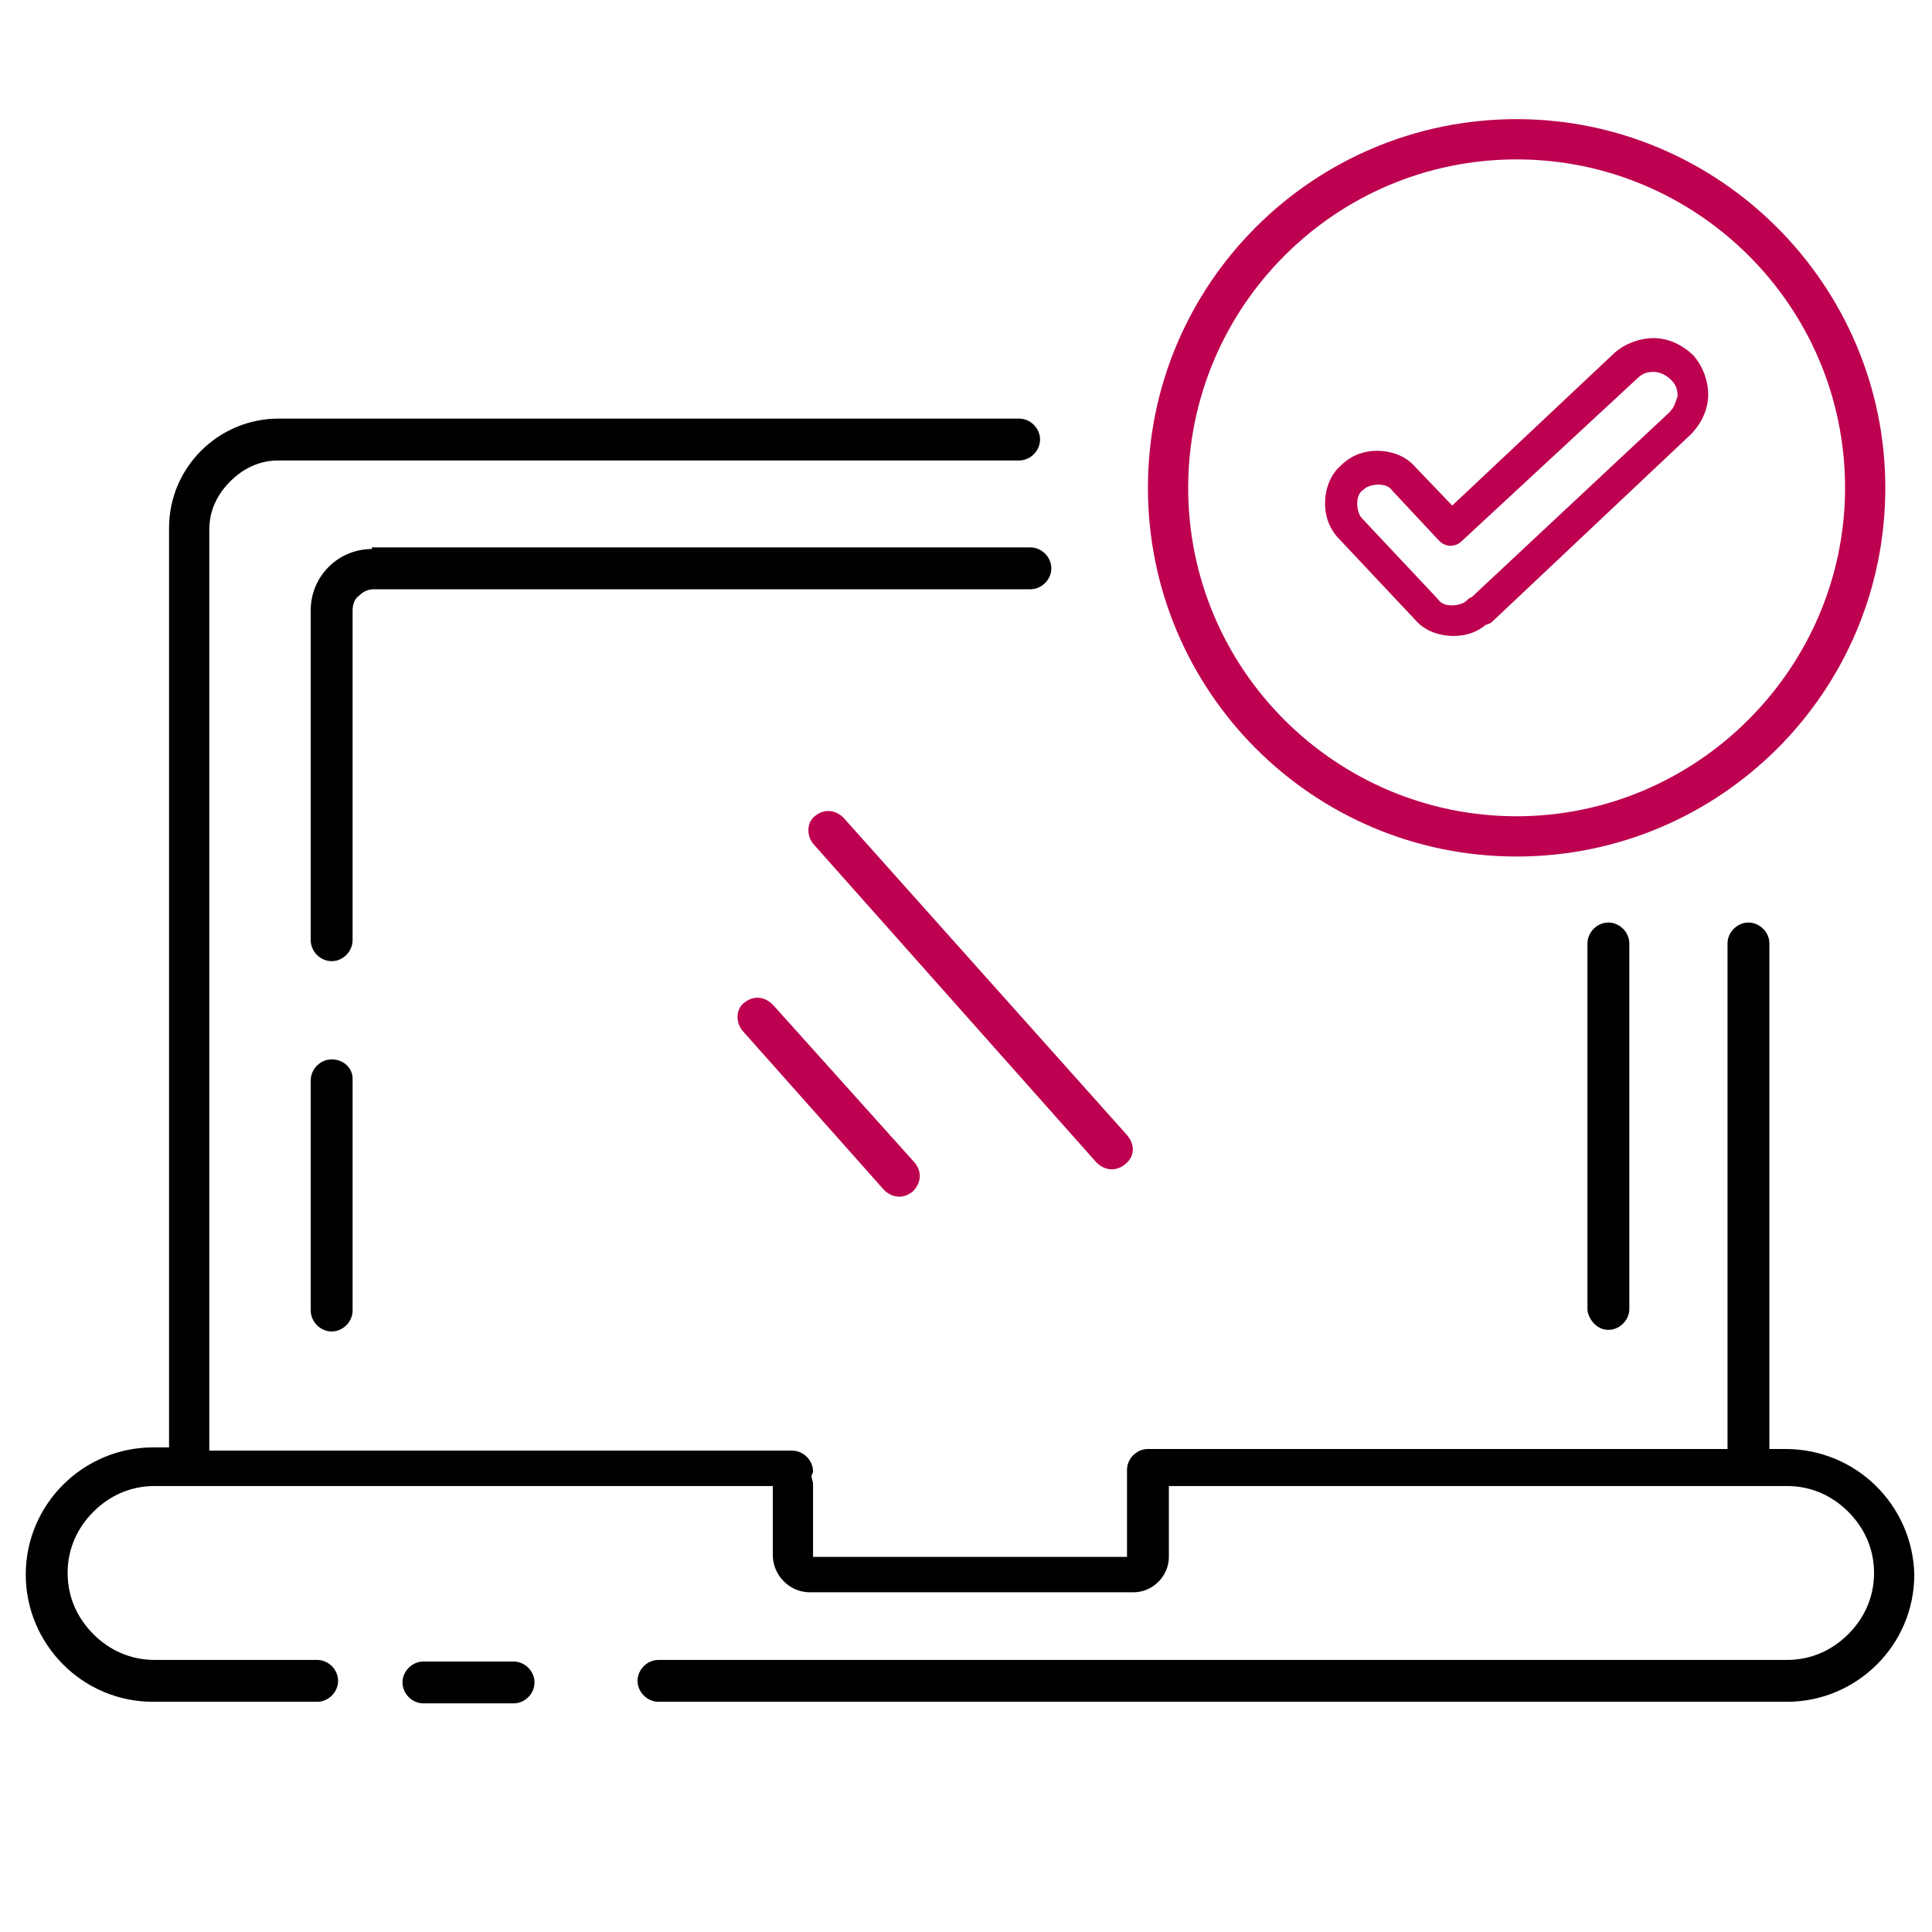
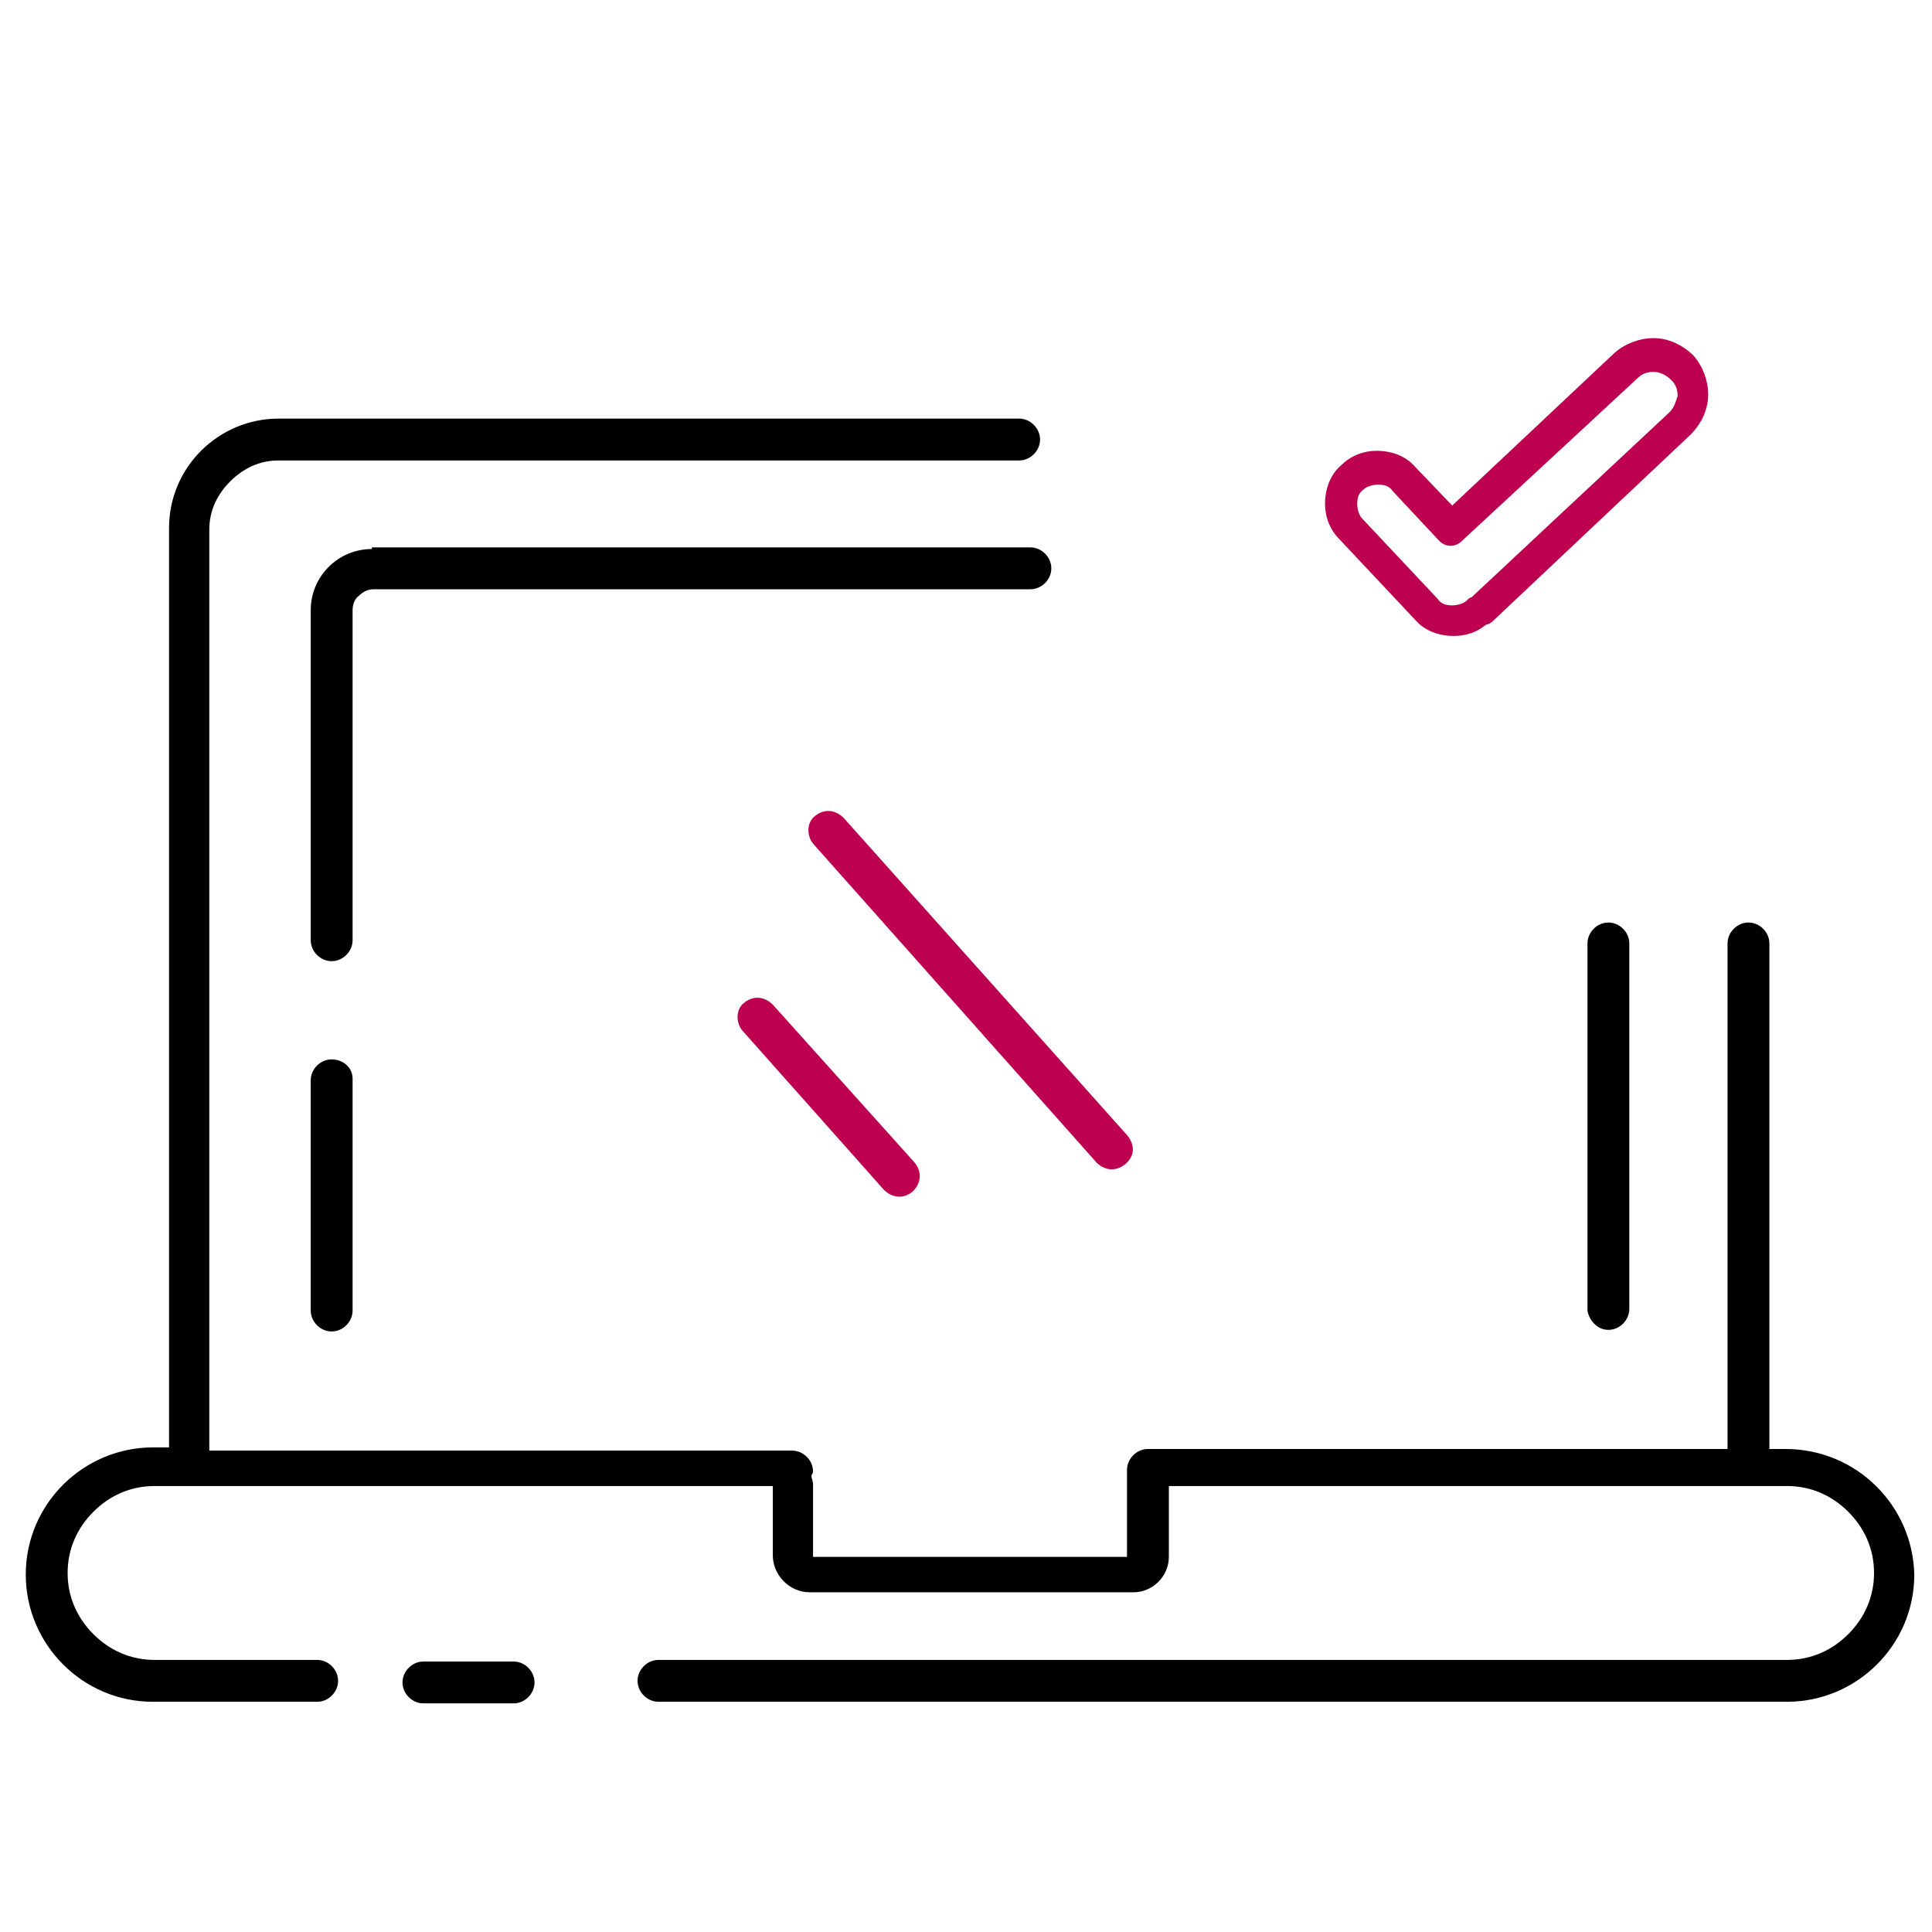
<svg xmlns="http://www.w3.org/2000/svg" version="1.1" id="Warstwa_1" x="0px" y="0px" viewBox="0 0 120 120" style="enable-background:new 0 0 120 120;" xml:space="preserve">
  <style type="text/css">
	.st0{fill:#BD004F;}
</style>
  <title>PortalRD_icons_170x170px_contact_component-14</title>
  <g>
    <g>
      <path d="M31.9,103.2h-3h-2.6c-0.7,0-1.3,0.6-1.3,1.3s0.6,1.3,1.3,1.3h2.6h3c0.7,0,1.3-0.6,1.3-1.3S32.6,103.2,31.9,103.2z" />
      <path d="M110.9,90h-1c0-0.1,0-0.1,0-0.2V58.6c0-0.7-0.6-1.3-1.3-1.3s-1.3,0.6-1.3,1.3v31.2c0,0.1,0,0.1,0,0.2H71.3    c-0.7,0-1.3,0.6-1.3,1.3c0,0,0,0.1,0,0.1c0,0,0,0.1,0,0.1v5.2H50.5v-4.5c0-0.2-0.1-0.4-0.1-0.5c0-0.1,0.1-0.2,0.1-0.3    c0-0.7-0.6-1.3-1.3-1.3H13c0-0.1,0-0.1,0-0.2V32.9c0-1.2,0.5-2.2,1.3-3c0.8-0.8,1.8-1.3,3-1.3h46c0.7,0,1.3-0.6,1.3-1.3    s-0.6-1.3-1.3-1.3h-46c-3.7,0-6.8,3-6.8,6.8v56.9c0,0.1,0,0.1,0,0.2h-1c-4.3,0-7.9,3.5-7.9,7.9c0,4.3,3.5,7.9,7.9,7.9h10.2    c0.7,0,1.3-0.6,1.3-1.3s-0.6-1.3-1.3-1.3H9.6c-1.5,0-2.8-0.6-3.8-1.6c-1-1-1.6-2.3-1.6-3.8c0-1.5,0.6-2.8,1.6-3.8    c1-1,2.3-1.6,3.8-1.6H48v4.3c0,1.2,1,2.3,2.3,2.3h20.1c1.2,0,2.2-1,2.2-2.2v-4.4h38.4c1.5,0,2.8,0.6,3.8,1.6c1,1,1.6,2.3,1.6,3.8    c0,1.5-0.6,2.8-1.6,3.8c-1,1-2.3,1.6-3.8,1.6H40.9c-0.7,0-1.3,0.6-1.3,1.3s0.6,1.3,1.3,1.3h70.1c4.3,0,7.9-3.5,7.9-7.9    C118.8,93.5,115.3,90,110.9,90z" />
      <path d="M99.9,82.6c0.7,0,1.3-0.6,1.3-1.3V58.6c0-0.7-0.6-1.3-1.3-1.3s-1.3,0.6-1.3,1.3v22.8C98.7,82,99.2,82.6,99.9,82.6z" />
      <path d="M23.1,34.1c-2.1,0-3.8,1.7-3.8,3.8v20.5c0,0.7,0.6,1.3,1.3,1.3s1.3-0.6,1.3-1.3V37.9c0-0.3,0.1-0.7,0.4-0.9    c0.2-0.2,0.5-0.4,0.9-0.4H64c0.7,0,1.3-0.6,1.3-1.3s-0.6-1.3-1.3-1.3H23.1z" />
      <path d="M20.6,65.8c-0.7,0-1.3,0.6-1.3,1.3v14.3c0,0.7,0.6,1.3,1.3,1.3s1.3-0.6,1.3-1.3V67C21.9,66.3,21.3,65.8,20.6,65.8z" />
    </g>
    <path class="st0" d="M50.5,52.4l17.6,19.8c0.5,0.5,1.2,0.6,1.8,0.1s0.6-1.2,0.1-1.8L52.4,50.8c-0.5-0.5-1.2-0.6-1.8-0.1   C50.1,51.1,50.1,51.9,50.5,52.4" />
    <path class="st0" d="M46.1,64l8.8,9.9c0.5,0.5,1.2,0.6,1.8,0.1c0.5-0.5,0.6-1.2,0.1-1.8L48,62.4c-0.5-0.5-1.2-0.6-1.8-0.1   C45.7,62.7,45.7,63.5,46.1,64" />
    <g>
-       <path class="st0" d="M94.2,7.4c-12.6,0-22.9,10.2-22.9,22.9c0,12.6,10.2,22.9,22.9,22.9c12.6,0,22.9-10.2,22.9-22.9    C117.1,17.7,106.8,7.4,94.2,7.4z M94.2,50.7c-11.2,0-20.4-9.1-20.4-20.4c0-11.2,9.1-20.4,20.4-20.4c11.2,0,20.4,9.1,20.4,20.4    C114.6,41.5,105.4,50.7,94.2,50.7z" />
      <polygon class="st0" points="83.3,28.9 83.3,28.9 83.3,28.9   " />
      <path class="st0" d="M102.7,21c-0.8,0-1.7,0.3-2.4,0.9l-10.1,9.5L87.9,29c-0.6-0.7-1.5-1-2.4-1c-0.8,0-1.6,0.3-2.2,0.9    c-0.7,0.6-1,1.5-1,2.4c0,0.8,0.3,1.6,0.9,2.2l4.7,5c0.6,0.7,1.5,1,2.4,1c0.7,0,1.4-0.2,2-0.7c0.1,0,0.3-0.1,0.4-0.2L105,27    c0.7-0.7,1.1-1.6,1.1-2.5c0-0.8-0.3-1.7-0.9-2.4C104.5,21.4,103.6,21,102.7,21z M103.7,25.6L91.4,37.1c-0.1,0-0.2,0.1-0.3,0.2    c-0.2,0.2-0.6,0.3-0.9,0.3c-0.4,0-0.7-0.1-0.9-0.4l-4.7-5c-0.2-0.2-0.3-0.6-0.3-0.9c0-0.4,0.1-0.7,0.4-0.9l0,0    c0.2-0.2,0.6-0.3,0.9-0.3c0.4,0,0.7,0.1,0.9,0.4l2.9,3.1c0,0,0,0,0,0c0.4,0.4,1,0.4,1.4,0h0l10.9-10.1c0.3-0.3,0.6-0.4,1-0.4    c0.4,0,0.8,0.2,1.1,0.5c0.3,0.3,0.4,0.6,0.4,1C104.1,24.9,104,25.3,103.7,25.6z" />
    </g>
  </g>
</svg>